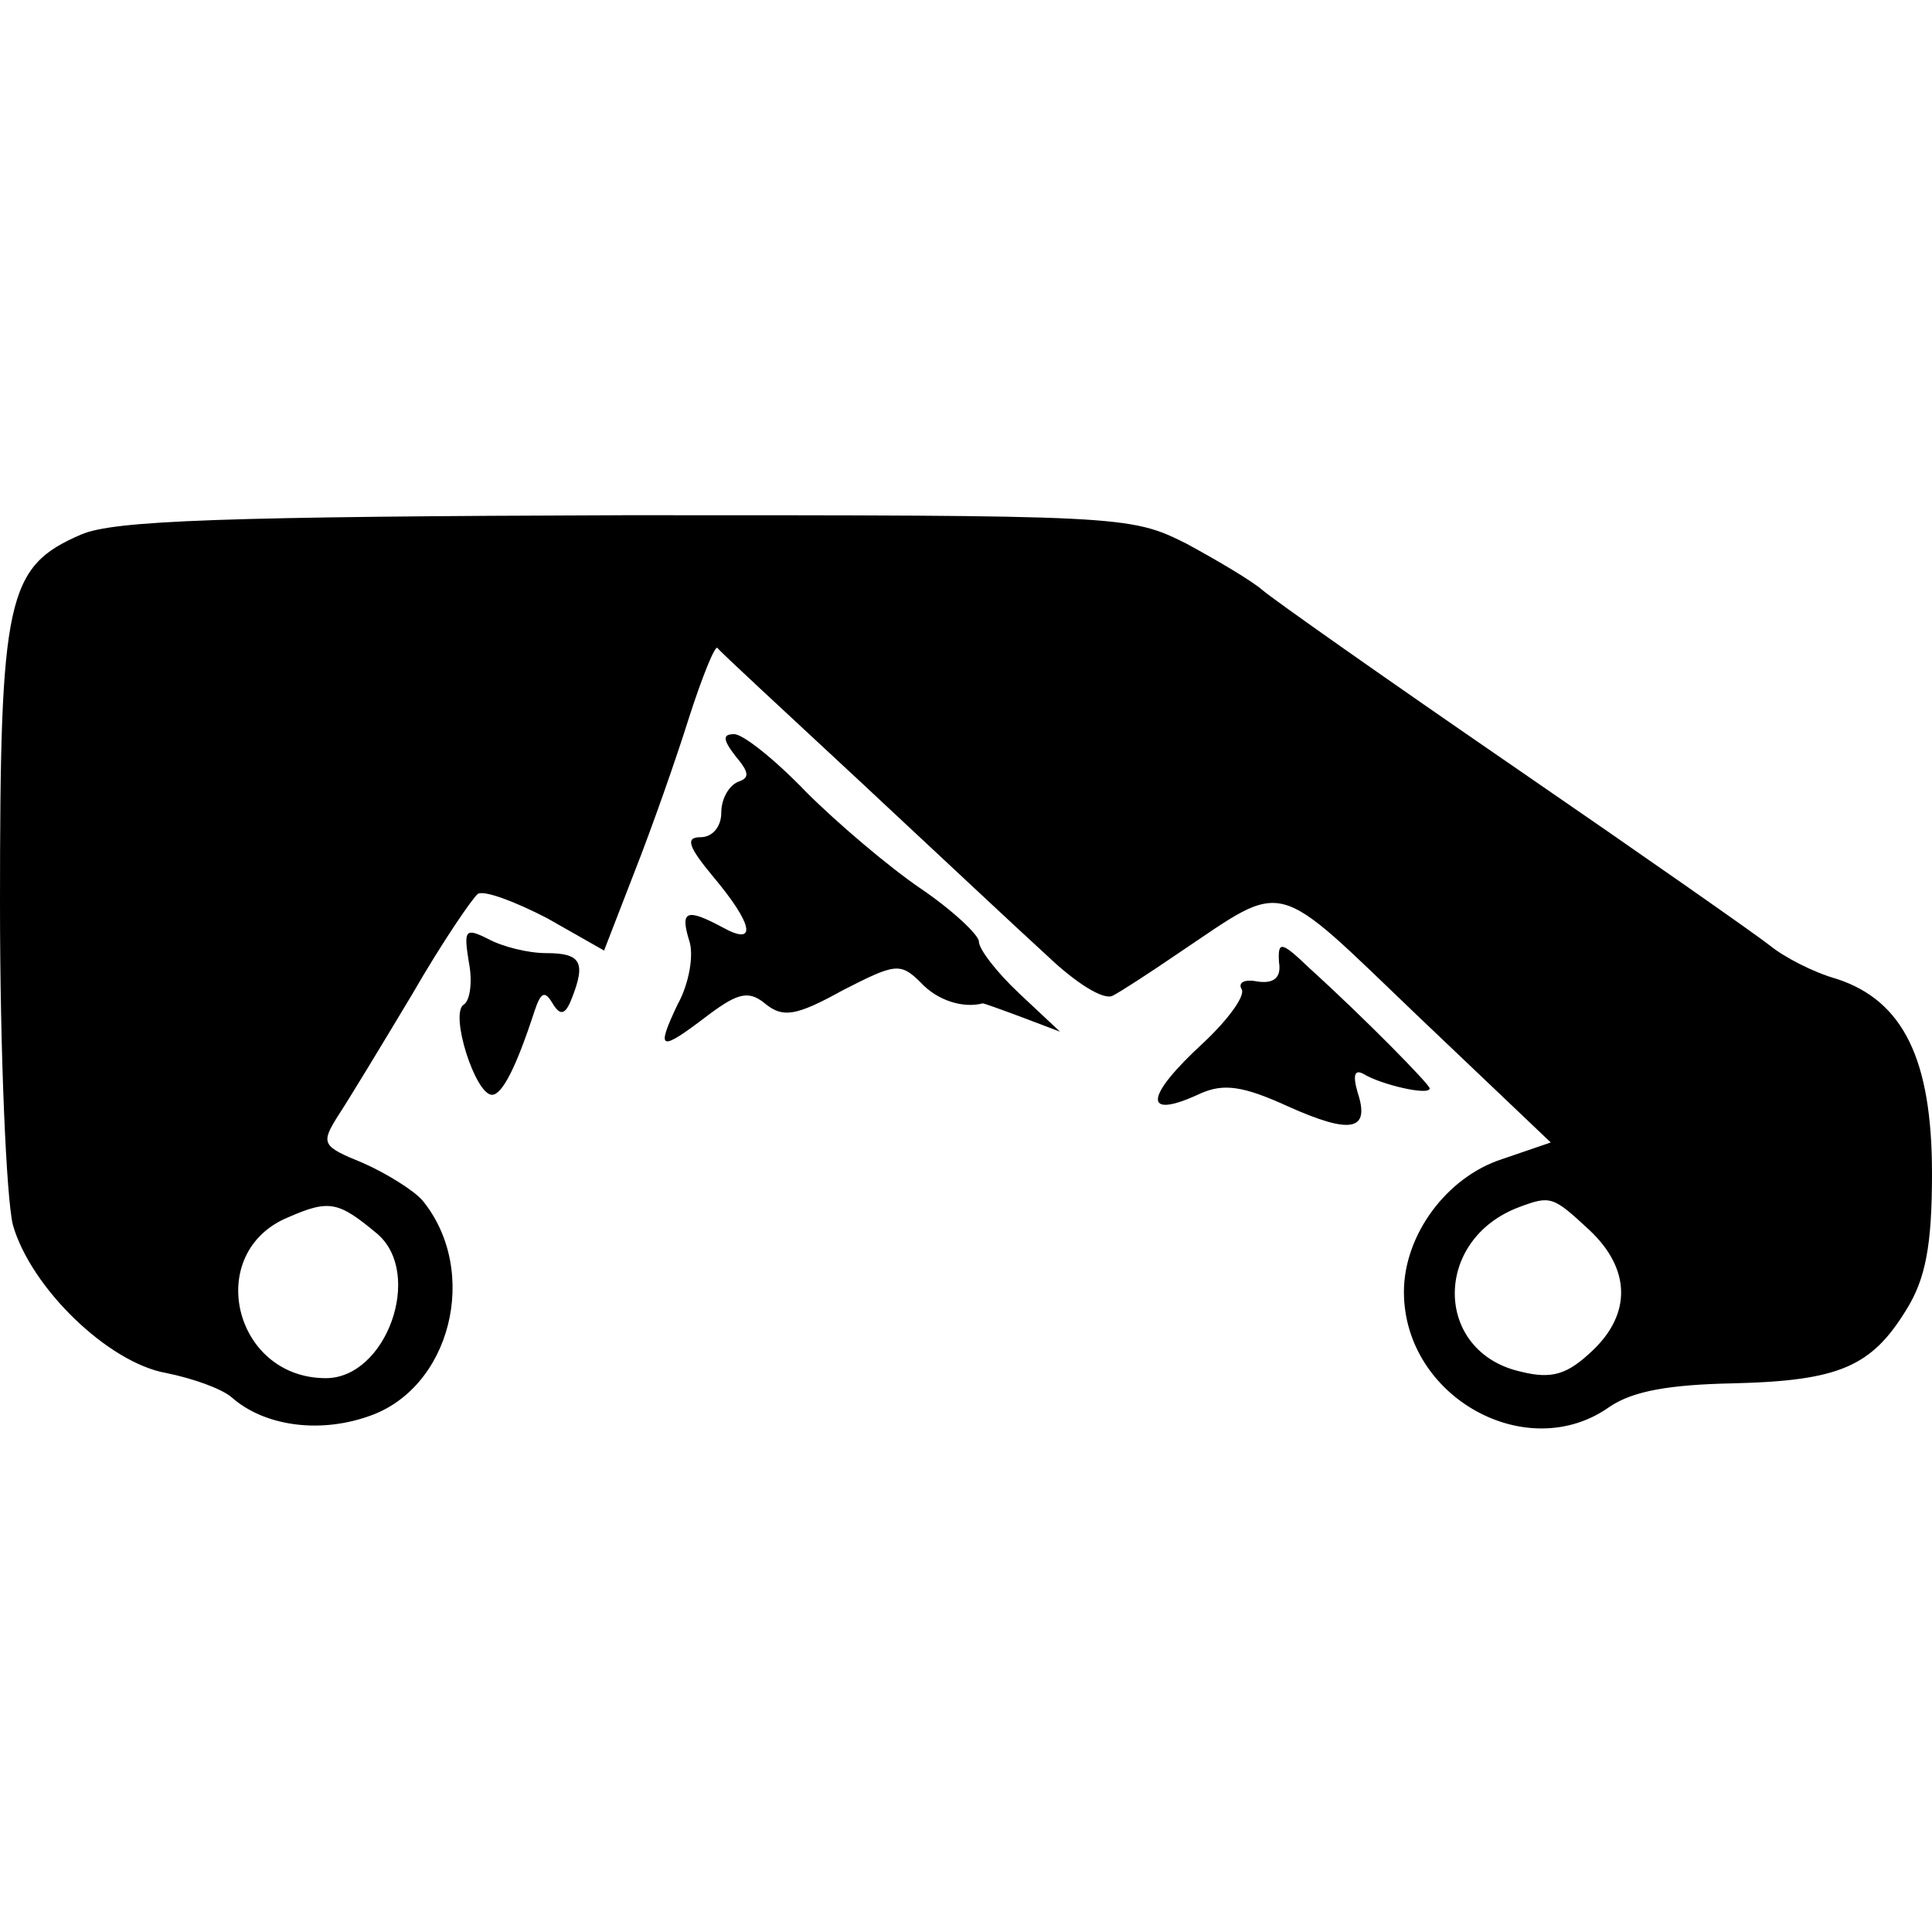
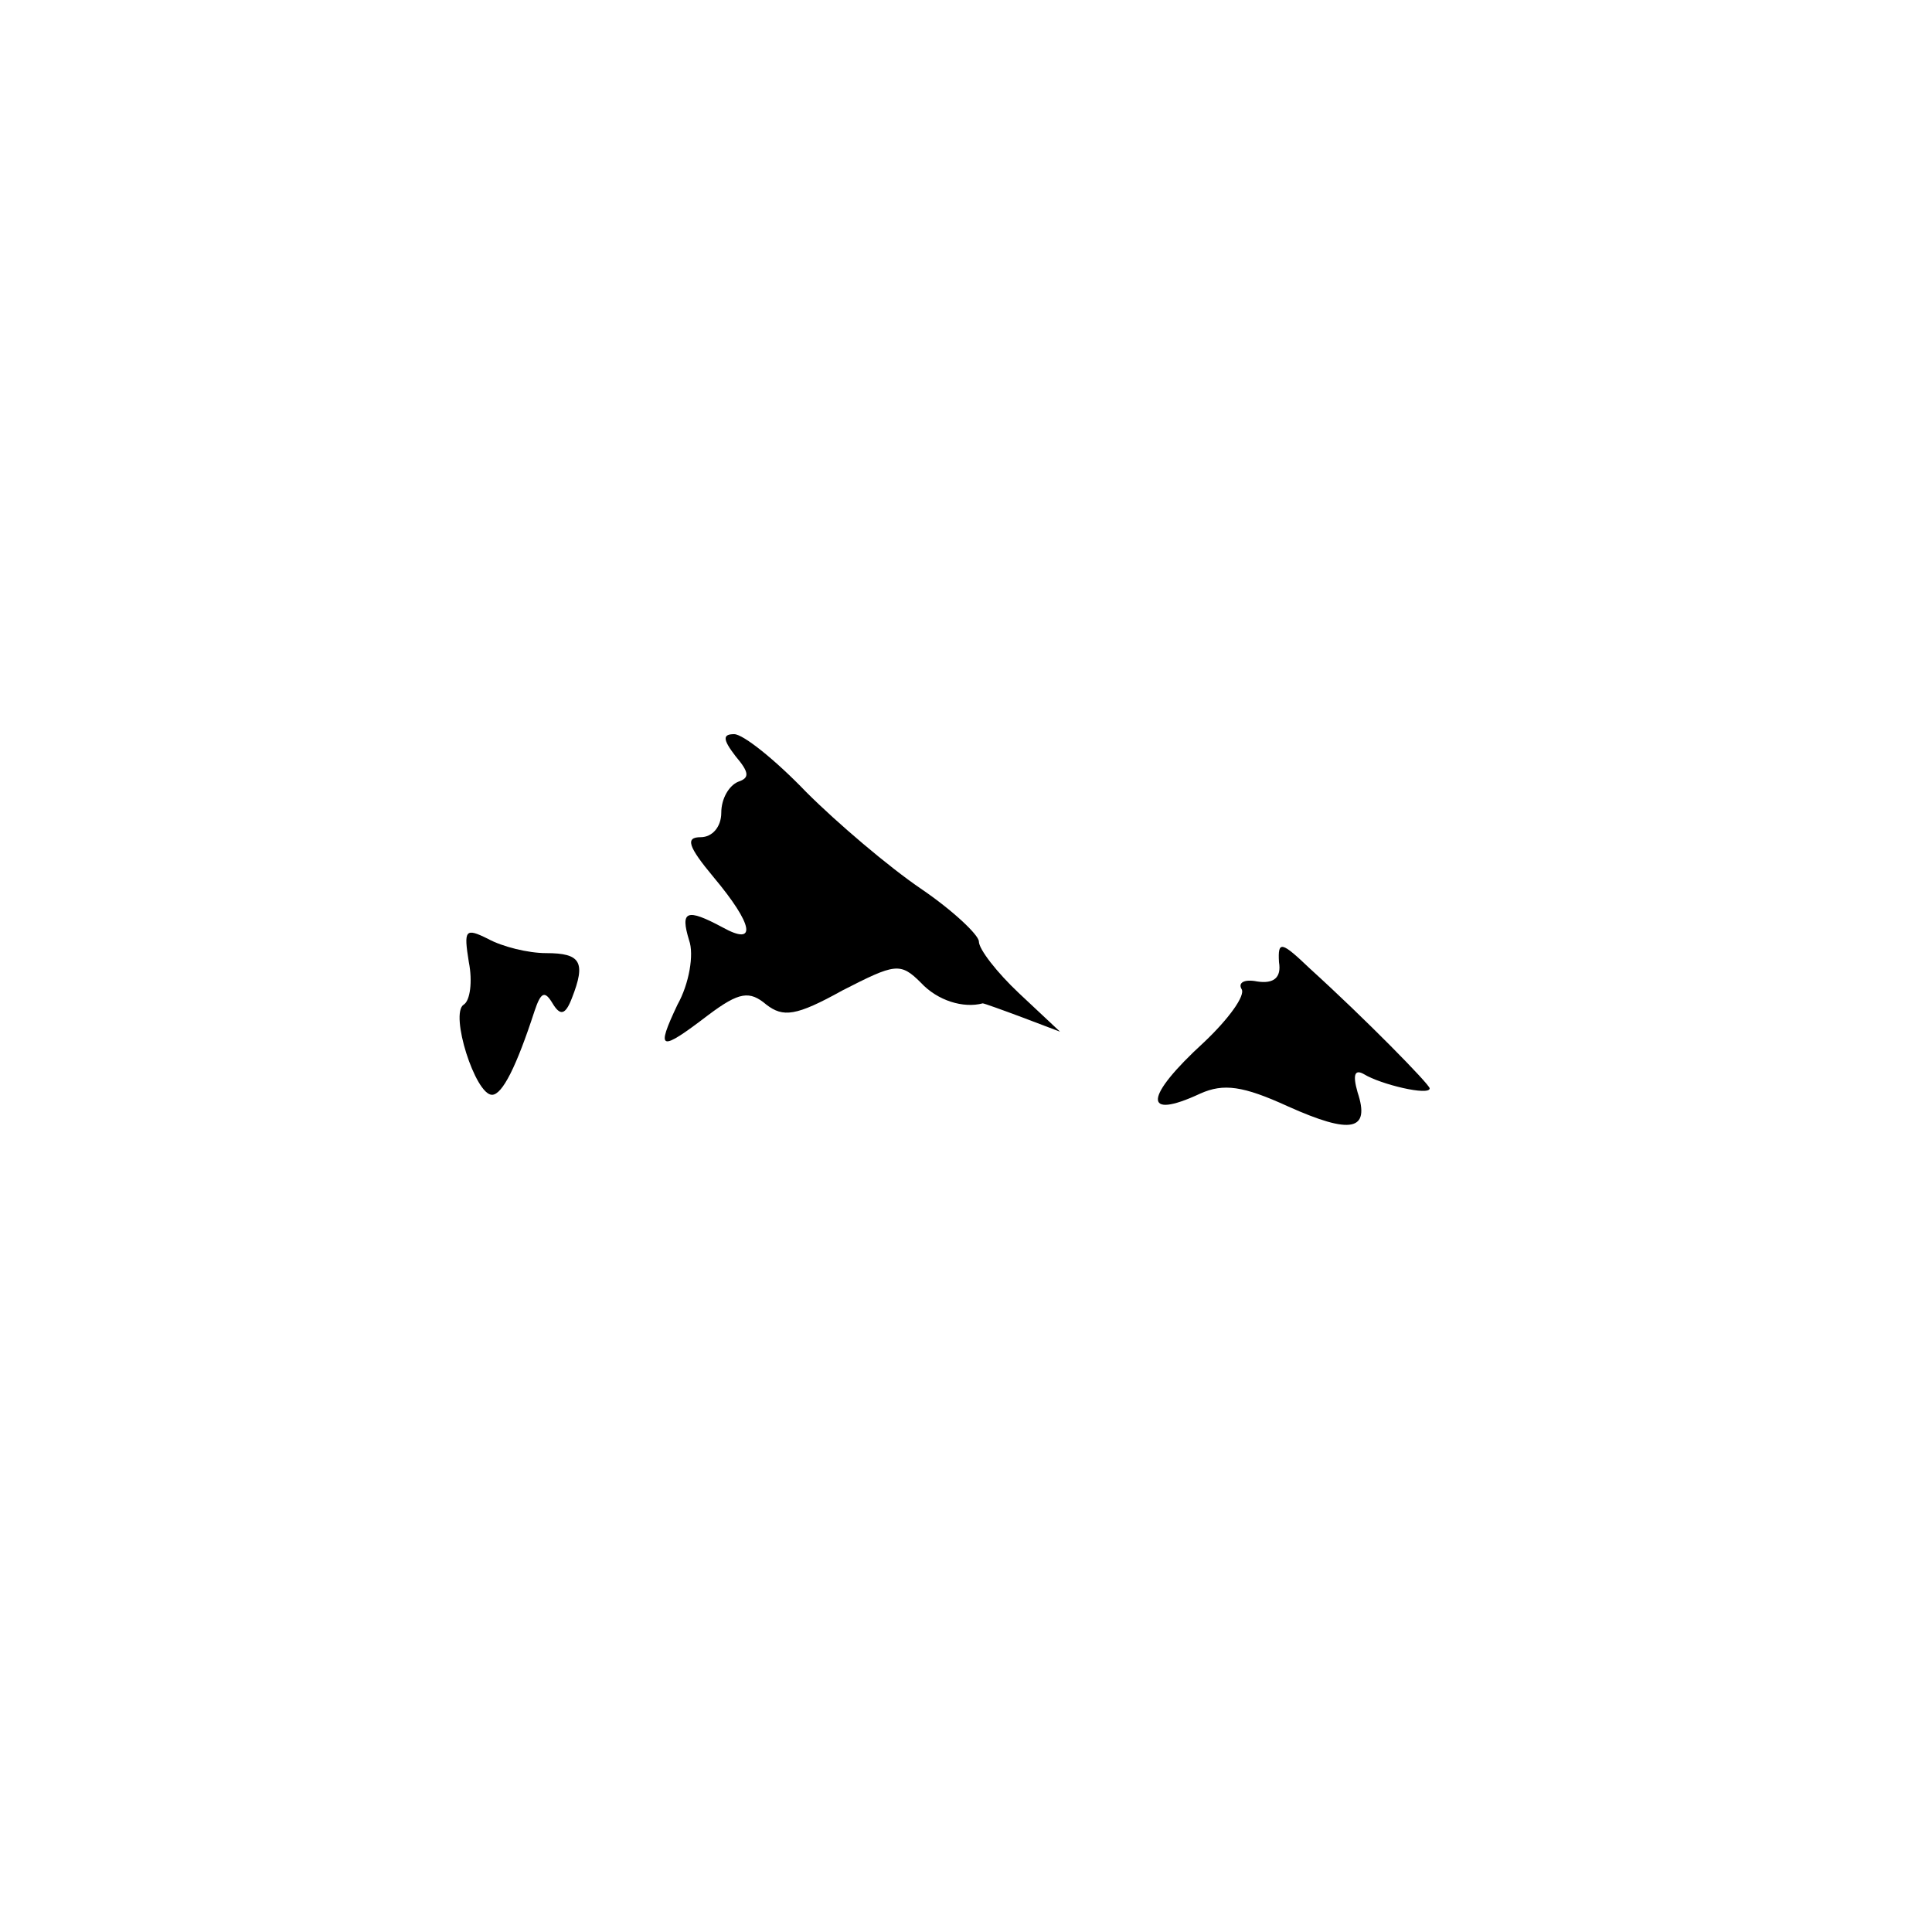
<svg xmlns="http://www.w3.org/2000/svg" version="1.0" width="150pt" height="150pt" viewBox="0 0 150 150" preserveAspectRatio="xMidYMid meet">
  <g transform="translate(0,150) scale(0.1,-0.1)" fill="#000000" stroke="none">
-     <path d="M63 1085 c-58 -25 -63 -49 -63 -287 0 -117 5 -229 10 -249 14 -49 74 -107 119 -115 20 -4 43 -12 51 -19 25 -22 67 -28 105 -15 65 21 88 113 43 168 -7 8 -28 21 -46 29 -32 13 -33 15 -20 36 8 12 34 55 58 95 23 40 47 75 51 78 5 3 29 -6 54 -19 l44 -25 24 62 c13 33 32 87 42 119 10 31 20 56 22 54 2 -3 52 -49 110 -103 59 -55 124 -116 146 -136 22 -21 44 -35 51 -31 6 3 29 18 51 33 85 57 72 60 186 -49 l103 -98 -38 -13 c-43 -14 -76 -59 -76 -103 0 -82 96 -135 160 -89 18 12 46 17 96 18 82 2 107 13 134 57 15 24 20 50 20 106 0 88 -22 134 -74 151 -18 5 -41 17 -52 26 -10 8 -100 71 -199 139 -99 68 -187 130 -195 137 -8 7 -35 23 -59 36 -44 22 -49 22 -435 22 -311 -1 -398 -4 -423 -15z m230 -543 c36 -31 7 -112 -40 -112 -72 0 -95 98 -29 125 32 14 39 12 69 -13z m941 3 c32 -30 33 -65 2 -94 -19 -18 -31 -22 -55 -16 -68 15 -69 103 -1 128 24 9 26 8 54 -18z" />
    <path d="M571 913 c11 -13 11 -17 2 -20 -7 -3 -13 -13 -13 -24 0 -11 -7 -19 -16 -19 -12 0 -10 -7 10 -31 31 -37 34 -54 7 -39 -28 15 -33 13 -26 -10 4 -11 0 -34 -9 -50 -17 -36 -14 -37 24 -8 24 18 32 19 45 8 13 -10 23 -9 59 11 41 21 45 22 61 6 13 -14 33 -20 48 -16 1 0 15 -5 31 -11 l29 -11 -32 30 c-17 16 -31 34 -31 40 0 5 -20 24 -45 41 -25 17 -65 51 -89 75 -24 25 -49 45 -56 45 -9 0 -9 -4 1 -17z" />
    <path d="M364 753 c3 -15 1 -30 -4 -33 -11 -7 9 -70 22 -70 8 0 19 22 33 65 5 15 8 16 14 6 6 -10 10 -9 15 4 11 28 7 35 -20 35 -14 0 -34 5 -45 11 -18 9 -19 7 -15 -18z" />
    <path d="M993 753 c2 -12 -4 -17 -17 -15 -10 2 -15 -1 -12 -6 3 -5 -10 -23 -29 -41 -47 -43 -48 -61 -3 -40 18 8 33 6 68 -10 49 -22 64 -19 54 11 -4 14 -2 18 5 14 13 -8 51 -17 51 -11 0 3 -50 54 -93 93 -22 21 -25 22 -24 5z" />
  </g>
</svg>